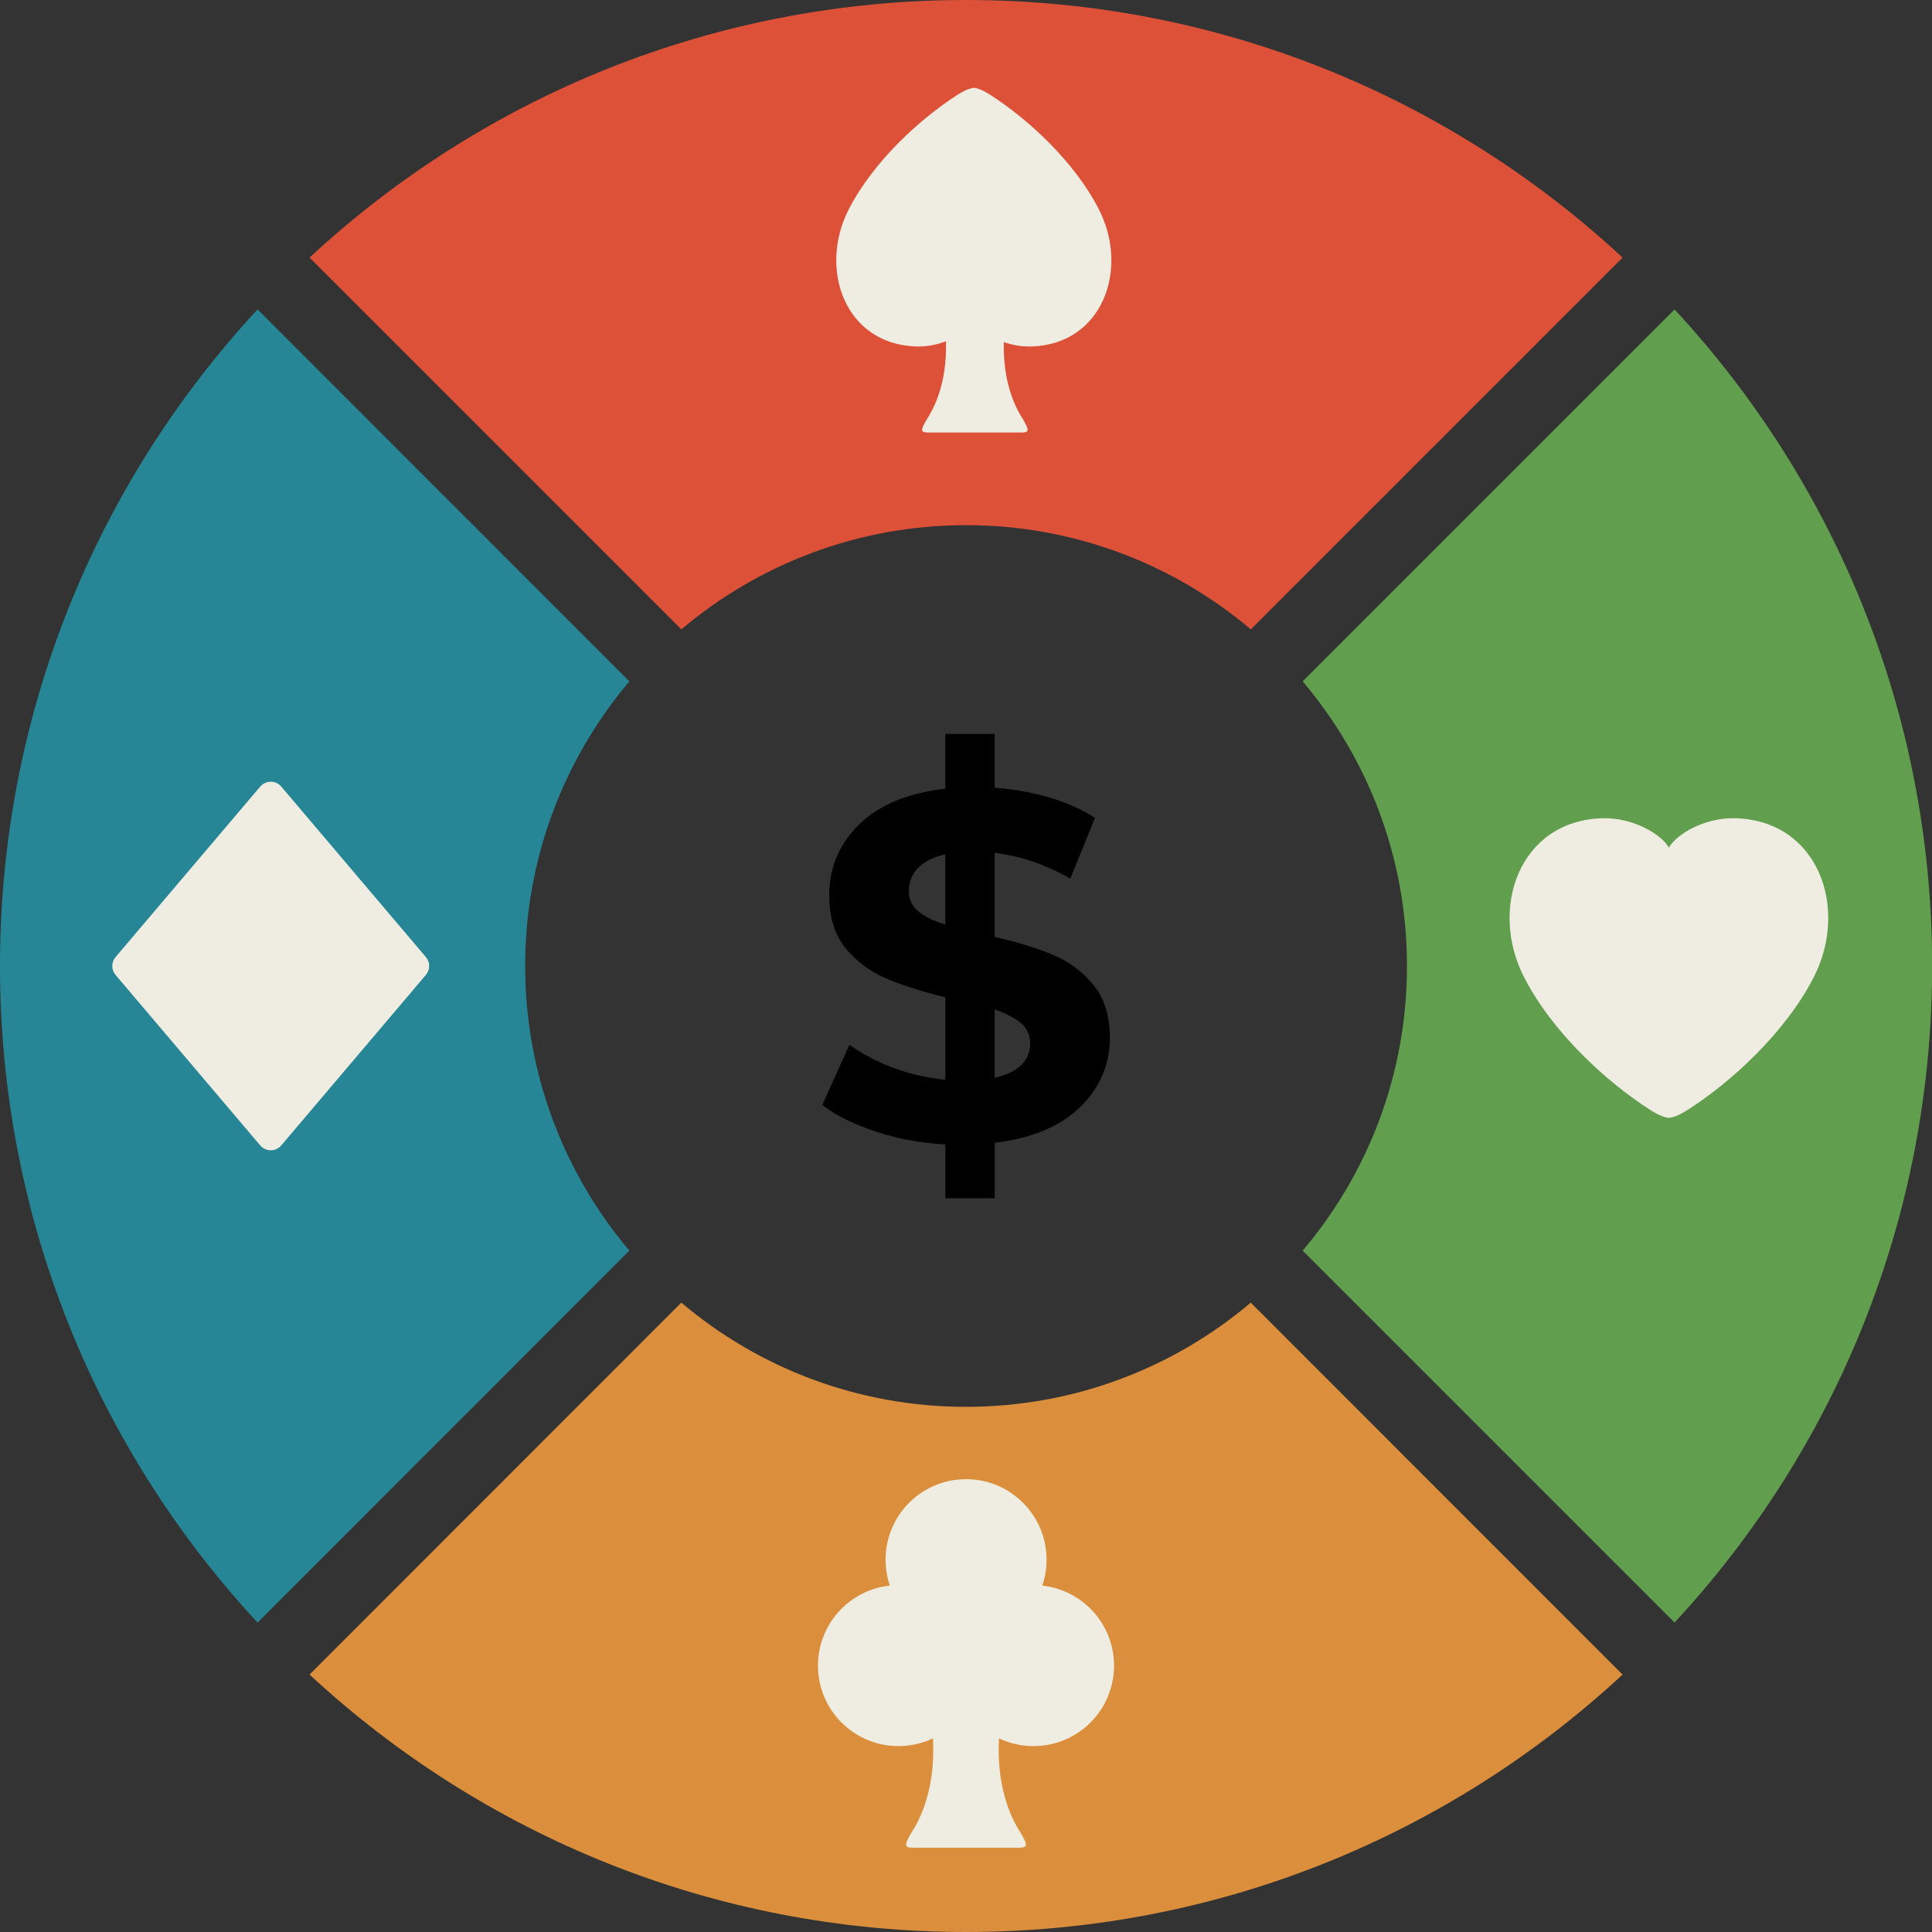
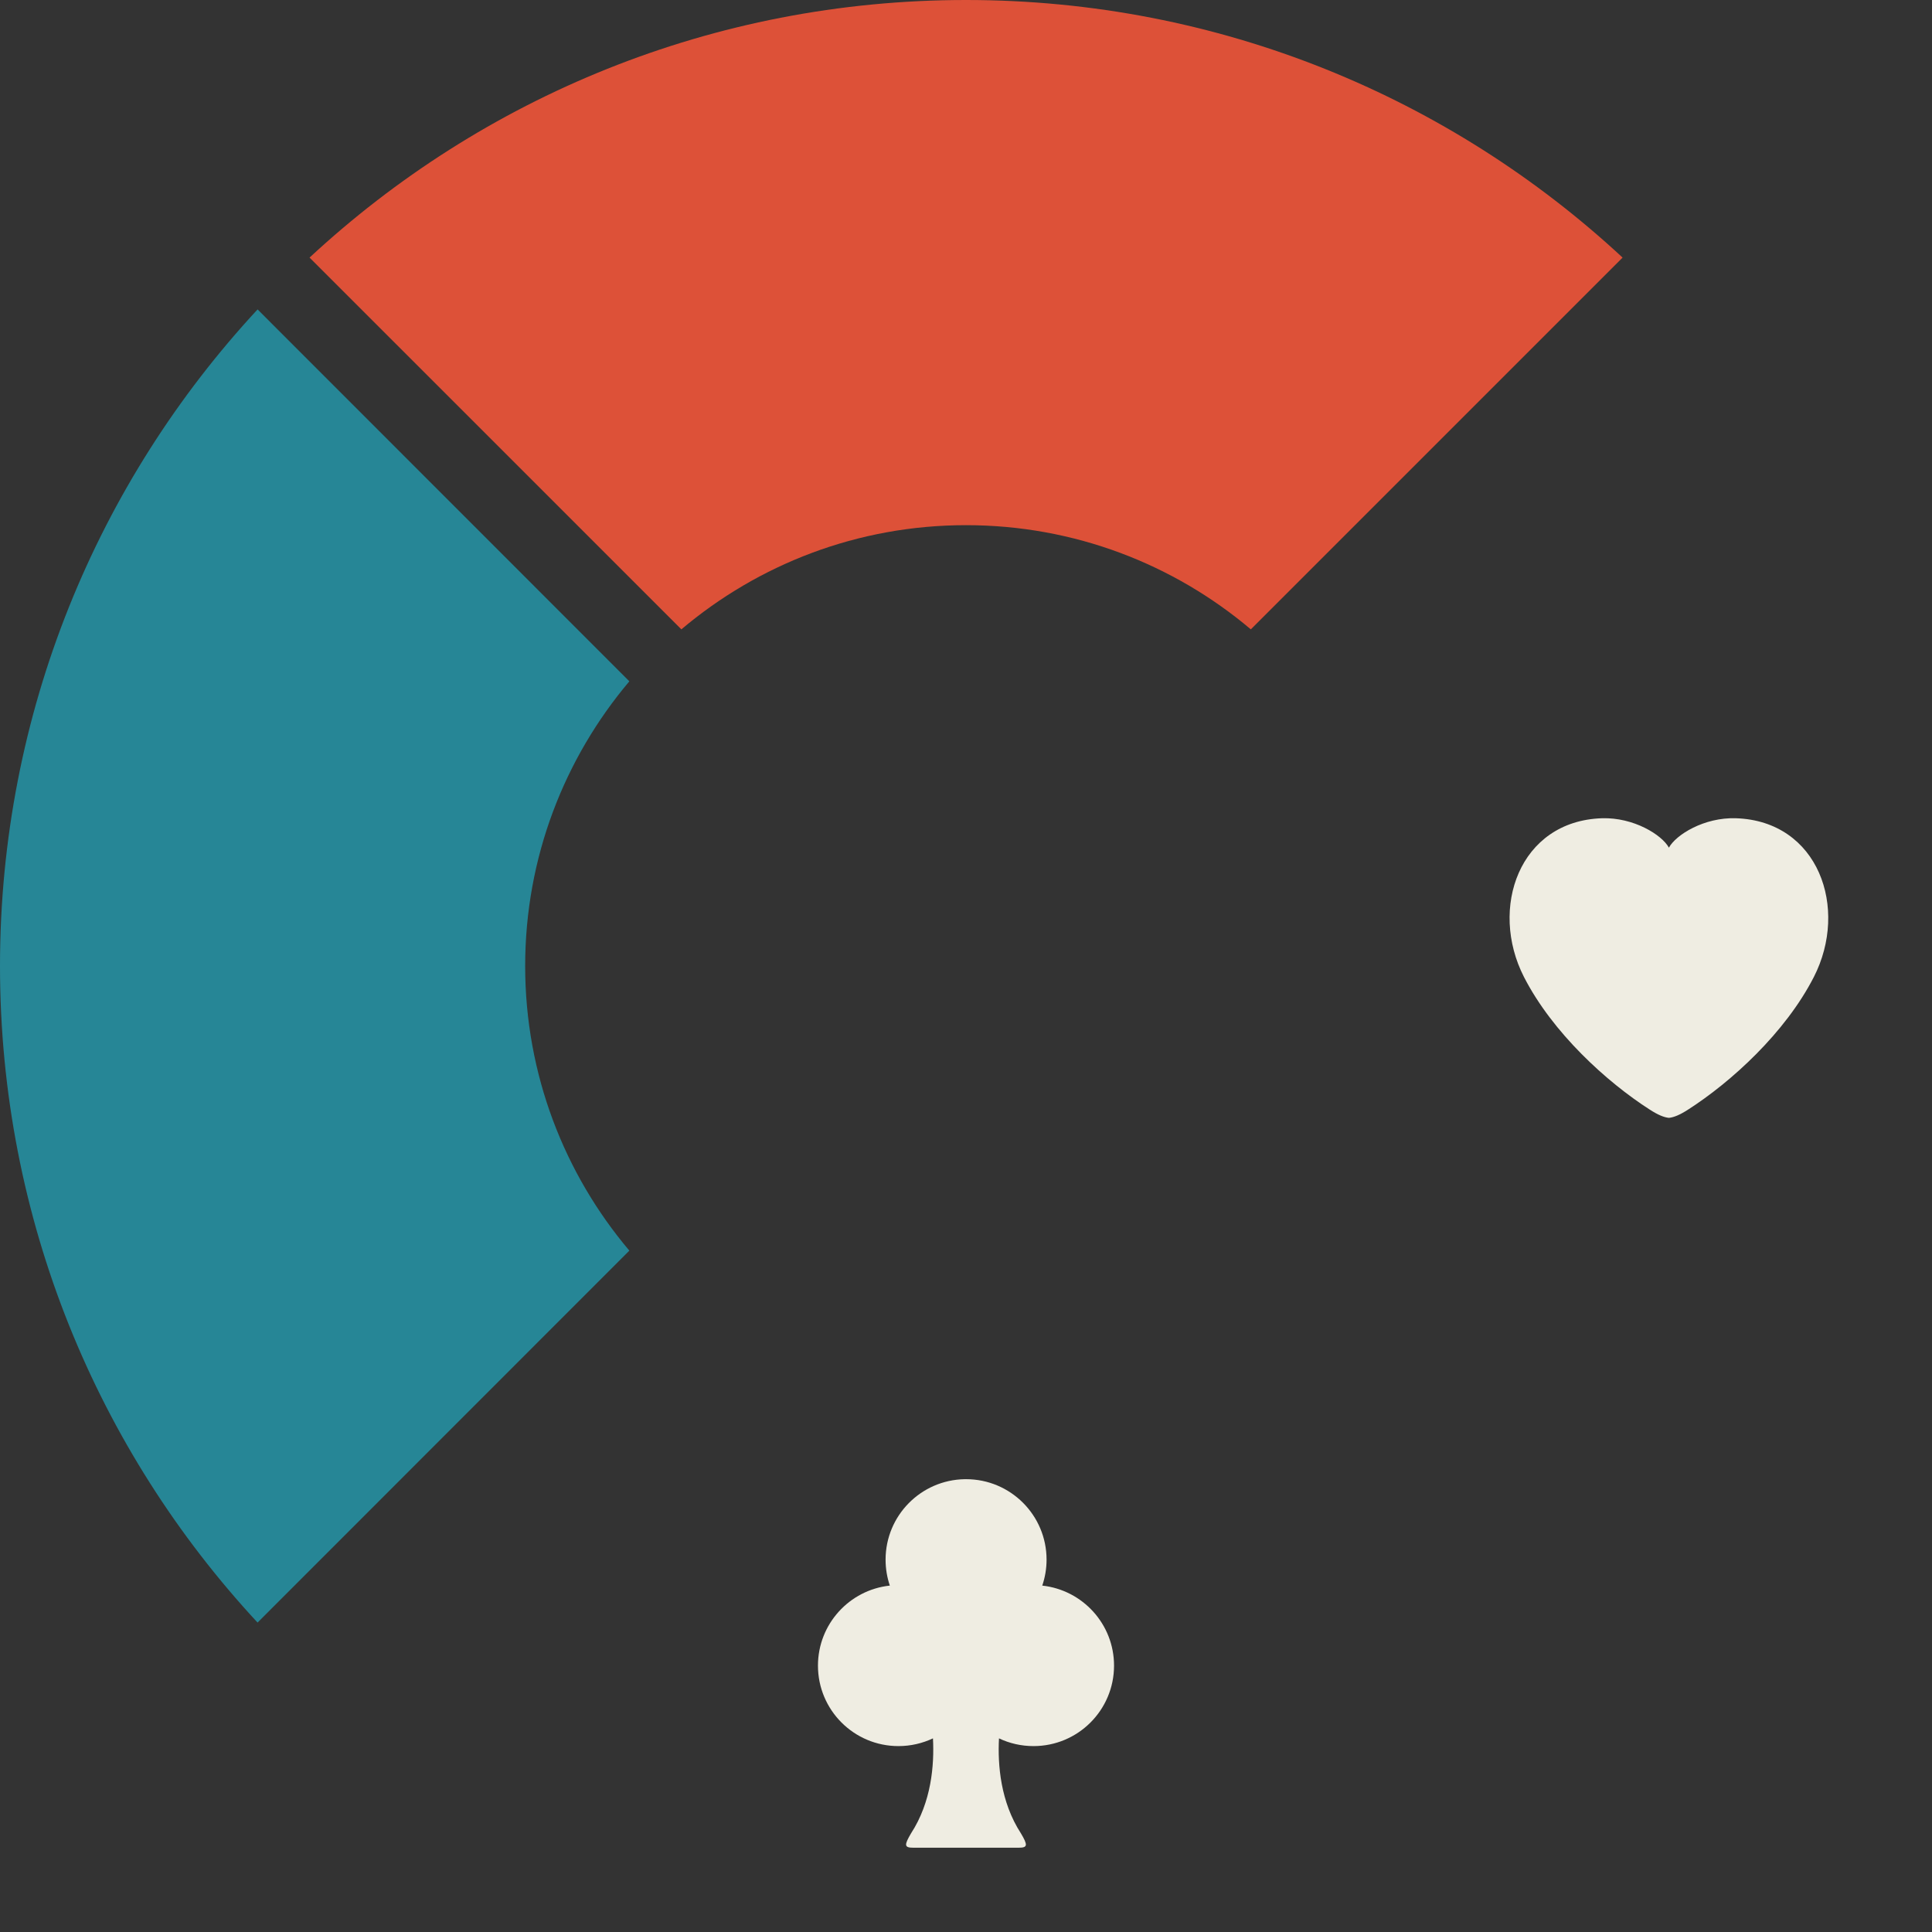
<svg xmlns="http://www.w3.org/2000/svg" width="40" height="40" viewBox="0 0 40 40" fill="none">
  <rect x="0" y="0" width="40" height="40" fill="#333333" stroke="none" />
-   <path fill-rule="evenodd" clip-rule="evenodd" d="M33.594 34.67C30.027 37.977 25.252 40 20 40C14.749 40 9.976 37.977 6.409 34.67L14.106 26.97C15.698 28.317 17.755 29.127 20 29.127C22.244 29.127 24.304 28.317 25.896 26.97L33.593 34.67H33.594Z" fill="#DB8F3C" />
-   <path fill-rule="evenodd" clip-rule="evenodd" d="M34.67 6.406C37.98 9.975 40.003 14.751 40.003 20C40.003 25.248 37.98 30.026 34.67 33.593L26.97 25.893C28.317 24.304 29.13 22.247 29.13 20C29.13 17.752 28.317 15.698 26.97 14.106L34.67 6.406Z" fill="#619E4D" />
  <path fill-rule="evenodd" clip-rule="evenodd" d="M20 0C25.252 0 30.027 2.023 33.594 5.333L25.897 13.03C24.305 11.685 22.248 10.873 20 10.873C17.753 10.873 15.699 11.686 14.107 13.03L6.409 5.333C9.976 2.023 14.751 0 20 0Z" fill="#DD5138" />
  <path fill-rule="evenodd" clip-rule="evenodd" d="M5.333 33.594C2.023 30.027 0 25.249 0 20C0 14.752 2.023 9.976 5.333 6.406L13.03 14.106C11.686 15.698 10.873 17.755 10.873 20C10.873 22.244 11.686 24.304 13.03 25.893L5.333 33.593V33.594Z" fill="#268696" />
-   <path fill-rule="evenodd" clip-rule="evenodd" d="M22.978 21.483C22.978 22.044 22.772 22.522 22.364 22.92C21.955 23.321 21.364 23.566 20.595 23.661V24.809H19.573V23.694C19.067 23.668 18.587 23.578 18.131 23.427C17.674 23.277 17.305 23.096 17.025 22.877L17.587 21.63C17.848 21.82 18.152 21.98 18.497 22.109C18.845 22.238 19.204 22.321 19.573 22.355V20.647C19.088 20.531 18.679 20.399 18.344 20.257C18.012 20.115 17.732 19.904 17.505 19.63C17.281 19.353 17.168 18.986 17.168 18.529C17.168 17.962 17.374 17.476 17.787 17.07C18.198 16.665 18.794 16.419 19.572 16.329V15.195H20.593V16.308C21.433 16.377 22.126 16.585 22.67 16.933L22.16 18.191C21.648 17.898 21.126 17.721 20.593 17.658V19.397C21.071 19.508 21.474 19.632 21.807 19.771C22.137 19.911 22.416 20.119 22.641 20.396C22.865 20.671 22.979 21.034 22.979 21.483H22.978ZM20.593 22.313C20.839 22.258 21.024 22.169 21.147 22.047C21.269 21.923 21.329 21.777 21.329 21.606C21.329 21.435 21.269 21.295 21.142 21.186C21.015 21.079 20.834 20.984 20.593 20.899V22.313ZM18.816 18.446C18.816 18.615 18.879 18.754 19.008 18.865C19.137 18.973 19.324 19.066 19.572 19.142V17.689C19.311 17.749 19.121 17.847 18.997 17.979C18.876 18.114 18.816 18.269 18.816 18.447V18.446Z" fill="black" />
-   <path fill-rule="evenodd" clip-rule="evenodd" d="M22.753 4.337C22.242 3.338 21.273 2.458 20.506 1.966C20.357 1.87 20.25 1.827 20.162 1.818C20.075 1.828 19.968 1.871 19.819 1.966C19.051 2.459 18.083 3.338 17.571 4.337C16.942 5.566 17.489 7.125 18.966 7.173C19.189 7.181 19.402 7.136 19.586 7.065C19.599 7.542 19.528 8.16 19.183 8.692C19.055 8.909 19.057 8.955 19.223 8.955H21.145C21.311 8.955 21.312 8.909 21.186 8.692C20.844 8.167 20.772 7.556 20.783 7.082C20.956 7.143 21.154 7.18 21.359 7.173C22.835 7.126 23.381 5.566 22.752 4.337H22.753Z" fill="#EFEDE2" />
-   <path fill-rule="evenodd" clip-rule="evenodd" d="M8.818 19.816L5.823 16.285C5.776 16.229 5.707 16.193 5.634 16.186C5.625 16.185 5.615 16.185 5.606 16.185C5.522 16.185 5.442 16.222 5.388 16.285L2.392 19.816C2.302 19.922 2.302 20.078 2.392 20.184L5.388 23.715C5.442 23.778 5.521 23.815 5.606 23.815C5.615 23.815 5.625 23.815 5.634 23.814C5.707 23.807 5.775 23.772 5.823 23.715L8.818 20.184C8.908 20.078 8.908 19.922 8.818 19.816Z" fill="#EFEDE2" />
  <path fill-rule="evenodd" clip-rule="evenodd" d="M35.94 16.941C37.65 16.996 38.282 18.803 37.554 20.227C36.962 21.384 35.839 22.403 34.95 22.973C34.778 23.084 34.654 23.134 34.553 23.144C34.452 23.134 34.328 23.084 34.156 22.973C33.267 22.403 32.144 21.383 31.552 20.227C30.824 18.803 31.456 16.997 33.166 16.941C33.822 16.92 34.408 17.284 34.553 17.55C34.697 17.284 35.282 16.919 35.939 16.941H35.94Z" fill="#EFEDE2" />
  <path fill-rule="evenodd" clip-rule="evenodd" d="M21.579 32.828C21.636 32.66 21.668 32.479 21.668 32.291C21.668 31.37 20.921 30.625 20.002 30.625C19.993 30.625 19.985 30.625 19.976 30.625C19.067 30.639 18.335 31.379 18.335 32.291C18.335 32.479 18.366 32.66 18.423 32.828C17.587 32.917 16.935 33.625 16.935 34.485C16.935 35.406 17.681 36.151 18.601 36.151C18.857 36.151 19.099 36.093 19.316 35.991C19.345 36.544 19.284 37.308 18.863 37.956C18.718 38.202 18.719 38.255 18.909 38.255H21.091C21.28 38.255 21.282 38.202 21.136 37.956C20.715 37.307 20.654 36.543 20.683 35.991C20.9 36.094 21.142 36.151 21.398 36.151C22.319 36.151 23.065 35.405 23.065 34.485C23.065 33.625 22.413 32.918 21.577 32.828H21.579Z" fill="#EFEDE2" />
</svg>